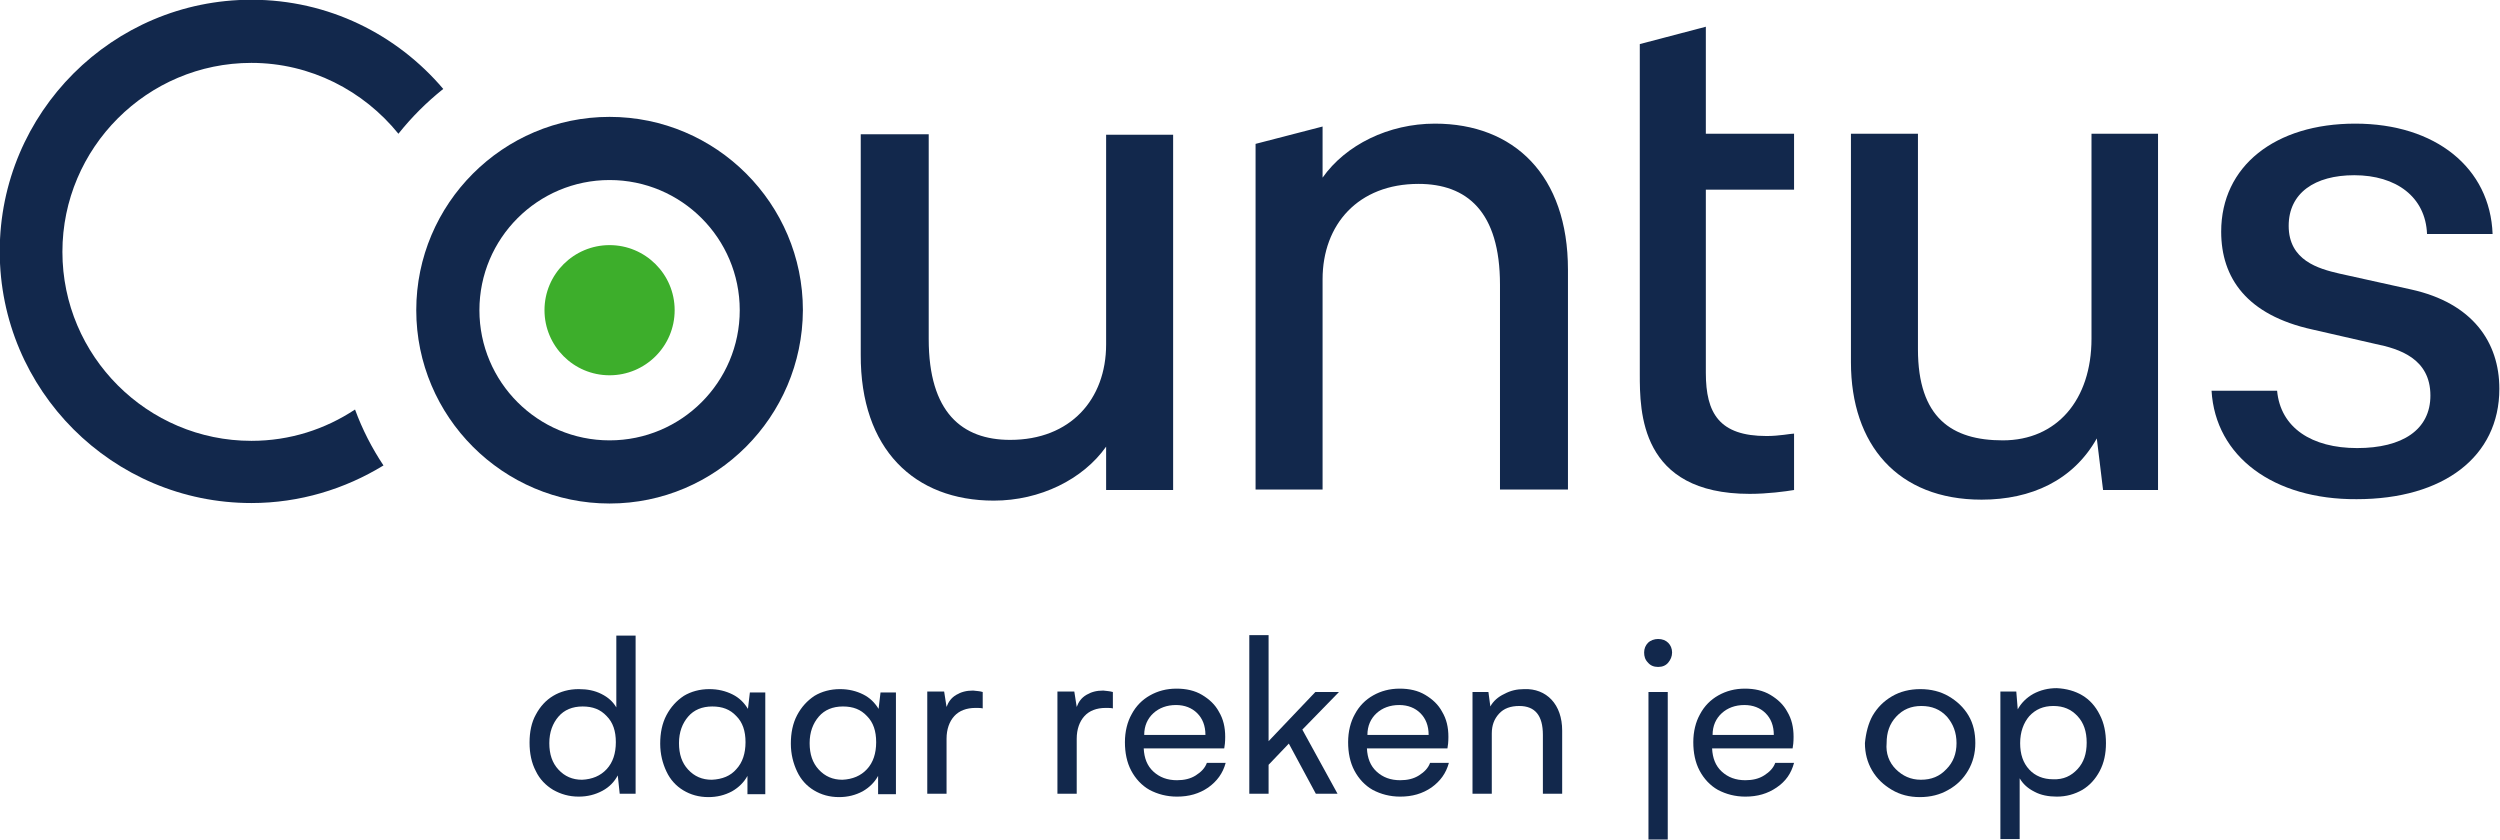
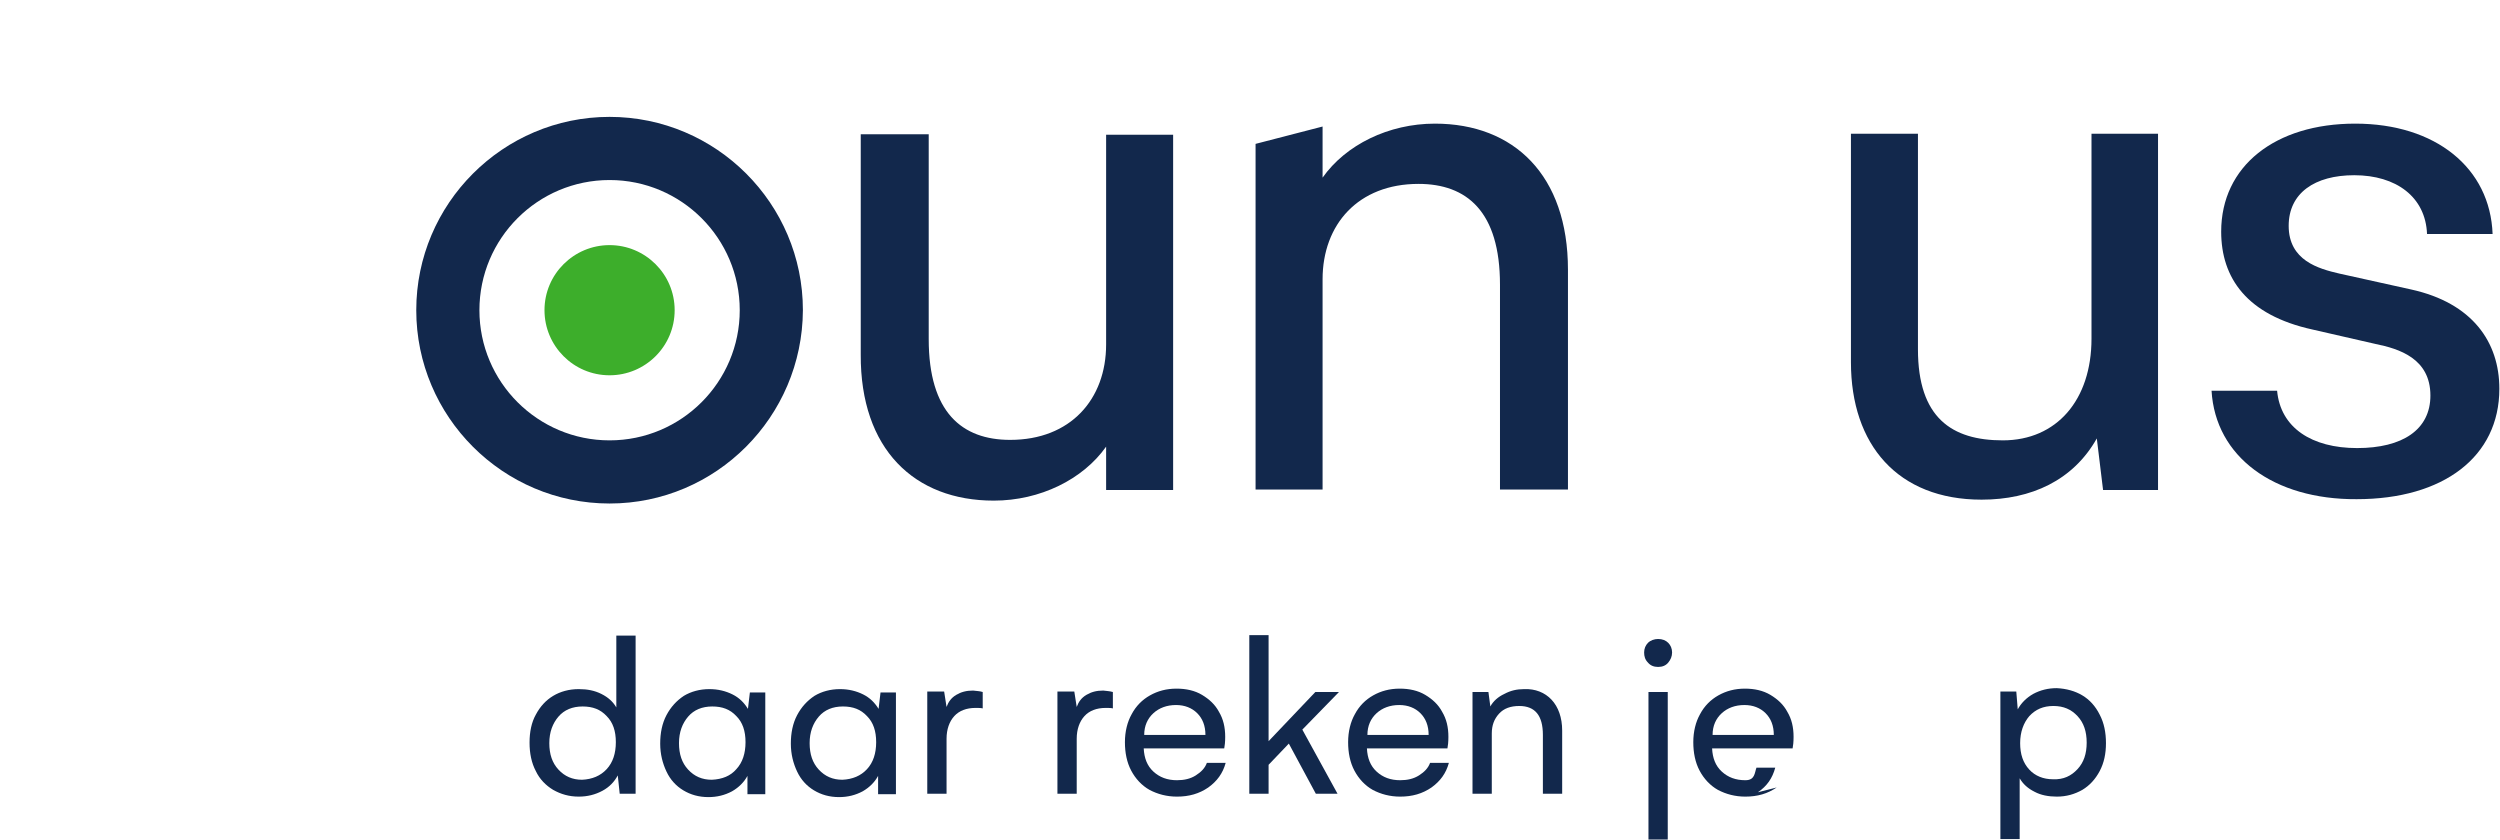
<svg xmlns="http://www.w3.org/2000/svg" height="201.581" viewBox="0 0 600 201.581" width="600">
  <g transform="matrix(1.157 0 0 1.157 -388.814 -394.6)">
    <g fill="#12284c">
      <path d="m467.9 472.8v32.9h-3.3l-.4-3.8c-.7 1.3-1.7 2.4-3.2 3.2s-3.1 1.2-4.9 1.2c-2 0-3.7-.5-5.3-1.4-1.5-.9-2.8-2.2-3.6-3.9-.9-1.7-1.3-3.7-1.3-5.9s.4-4.2 1.3-5.8c.9-1.7 2.1-3 3.6-3.9s3.3-1.4 5.3-1.4c1.8 0 3.3.3 4.7 1s2.4 1.6 3.1 2.8v-14.9h4zm-6 27.8c1.3-1.4 1.9-3.3 1.9-5.6s-.6-4.1-1.9-5.4c-1.3-1.4-2.9-2-5-2s-3.8.7-5 2.1-1.9 3.2-1.9 5.5.6 4.1 1.9 5.5 2.9 2.1 4.9 2.1c2.1-.1 3.8-.8 5.1-2.2z" />
      <path d="m494.8 484.6v21.2h-3.7v-3.8c-.7 1.3-1.8 2.4-3.2 3.2-1.5.8-3.1 1.2-4.9 1.2-2 0-3.7-.5-5.2-1.4s-2.7-2.2-3.5-3.9-1.3-3.6-1.3-5.8.4-4.2 1.3-5.9 2.1-3 3.6-4c1.5-.9 3.3-1.4 5.3-1.4 1.8 0 3.4.4 4.8 1.1s2.4 1.7 3.2 3l.4-3.4h3.2zm-6 16c1.3-1.4 1.9-3.3 1.9-5.6s-.6-4.1-1.9-5.4c-1.3-1.4-2.9-2-5-2s-3.8.7-5 2.1-1.9 3.2-1.9 5.5.6 4.1 1.9 5.5 2.9 2.1 4.9 2.1c2.2-.1 3.9-.8 5.1-2.2z" />
      <path d="m521.9 484.6v21.2h-3.7v-3.8c-.7 1.3-1.8 2.4-3.2 3.2-1.5.8-3.1 1.2-4.9 1.2-2 0-3.7-.5-5.2-1.4s-2.7-2.2-3.5-3.9-1.3-3.6-1.3-5.8.4-4.2 1.3-5.9 2.1-3 3.6-4c1.5-.9 3.3-1.4 5.3-1.4 1.8 0 3.4.4 4.8 1.1s2.4 1.7 3.2 3l.4-3.4h3.2zm-6 16c1.3-1.4 1.9-3.3 1.9-5.6s-.6-4.1-1.9-5.4c-1.3-1.4-2.9-2-5-2s-3.8.7-5 2.1-1.9 3.2-1.9 5.5.6 4.1 1.9 5.5 2.9 2.1 4.9 2.1c2.1-.1 3.8-.8 5.1-2.2z" />
      <path d="m539.9 484.6v3.4c-.4-.1-.9-.1-1.5-.1-1.9 0-3.4.6-4.4 1.7s-1.6 2.7-1.6 4.7v11.4h-4v-21.2h3.5l.5 3.2c.4-1.1 1-1.9 2-2.5s2.1-.9 3.5-.9c.7.1 1.4.1 2 .3z" />
      <path d="m566.9 484.6v3.4c-.4-.1-.9-.1-1.5-.1-1.9 0-3.4.6-4.4 1.7s-1.6 2.7-1.6 4.7v11.4h-4v-21.2h3.5l.5 3.2c.4-1.1 1-1.9 2-2.5s2.1-.9 3.5-.9c.7.1 1.3.1 2 .3z" />
      <path d="m586.7 504.4c-1.9 1.3-4 1.9-6.5 1.9-2.1 0-4-.5-5.7-1.4-1.6-.9-2.9-2.3-3.8-4s-1.3-3.7-1.3-5.9.5-4.2 1.4-5.8c.9-1.7 2.2-3 3.8-3.9s3.4-1.4 5.5-1.4c2 0 3.8.4 5.3 1.3s2.7 2 3.5 3.5c.9 1.5 1.3 3.2 1.3 5.2 0 1.1-.1 1.9-.2 2.4h-16.7c.1 2 .7 3.6 2 4.8s2.9 1.8 4.9 1.8c1.5 0 2.8-.3 3.9-1s1.9-1.5 2.3-2.6h3.9c-.6 2.2-1.8 3.8-3.6 5.1zm-.6-10.9c0-1.9-.6-3.4-1.7-4.5s-2.6-1.7-4.4-1.7c-1.9 0-3.5.6-4.7 1.7s-1.9 2.6-1.9 4.5z" />
      <path d="m606.2 492.4 7.3 13.3h-4.5l-5.6-10.4-4.2 4.4v6h-4v-32.9h4v22l9.7-10.2h4.9z" />
      <path d="m633 504.4c-1.9 1.3-4 1.9-6.5 1.9-2.1 0-4-.5-5.7-1.4-1.6-.9-2.9-2.3-3.8-4s-1.3-3.7-1.3-5.9.5-4.2 1.4-5.8c.9-1.7 2.2-3 3.8-3.9s3.4-1.4 5.5-1.4c2 0 3.8.4 5.3 1.3s2.7 2 3.5 3.5c.9 1.5 1.3 3.2 1.3 5.2 0 1.1-.1 1.9-.2 2.4h-16.7c.1 2 .7 3.6 2 4.8s2.9 1.8 4.9 1.8c1.5 0 2.8-.3 3.9-1s1.9-1.5 2.3-2.6h3.9c-.6 2.2-1.8 3.8-3.6 5.1zm-.6-10.9c0-1.9-.6-3.4-1.7-4.5s-2.6-1.7-4.4-1.7c-1.9 0-3.5.6-4.7 1.7s-1.9 2.6-1.9 4.5z" />
      <path d="m657.9 486.2c1.4 1.5 2.2 3.7 2.2 6.4v13.1h-4v-12.2c0-4-1.6-6-4.9-6-1.8 0-3.2.5-4.2 1.6s-1.5 2.4-1.5 4.1v12.5h-4v-21.1h3.3l.4 3c.6-1.1 1.6-2 2.9-2.6 1.3-.7 2.6-1 4.1-1 2.3-.1 4.3.7 5.7 2.2z" />
      <path d="m677.9 478.5c-.6-.6-.8-1.3-.8-2.1s.3-1.5.8-2 1.3-.8 2.1-.8c.9 0 1.6.3 2.1.8s.8 1.2.8 2-.3 1.5-.8 2.1-1.2.9-2.1.9-1.6-.3-2.1-.9zm.1 6.1h4v30.6h-4z" />
-       <path d="m704.6 504.4c-1.9 1.3-4 1.9-6.5 1.9-2.1 0-4-.5-5.7-1.4-1.6-.9-2.9-2.3-3.8-4s-1.3-3.7-1.3-5.9.5-4.2 1.4-5.8c.9-1.7 2.2-3 3.8-3.9s3.4-1.4 5.5-1.4c2 0 3.8.4 5.3 1.3s2.7 2 3.5 3.5c.9 1.5 1.3 3.2 1.3 5.2 0 1.1-.1 1.9-.2 2.4h-16.7c.1 2 .7 3.6 2 4.8s2.9 1.8 4.9 1.8c1.5 0 2.8-.3 3.9-1s1.9-1.5 2.3-2.6h3.9c-.6 2.2-1.7 3.8-3.6 5.1zm-.6-10.9c0-1.9-.6-3.4-1.7-4.5s-2.6-1.7-4.4-1.7c-1.9 0-3.5.6-4.7 1.7s-1.9 2.6-1.9 4.5z" />
-       <path d="m724.5 489.5c1-1.7 2.3-3 4-4s3.7-1.5 5.9-1.5 4.2.5 5.9 1.5 3.1 2.3 4.1 4 1.4 3.6 1.4 5.7-.5 4-1.5 5.7-2.3 3-4.1 4c-1.7 1-3.7 1.5-5.9 1.5s-4.1-.5-5.8-1.5-3.1-2.3-4.1-4-1.5-3.6-1.5-5.7c.2-2.1.7-4.1 1.6-5.7zm4.8 11.1c1.4 1.4 3.1 2.2 5.2 2.2 2.2 0 3.9-.7 5.3-2.2 1.4-1.4 2.1-3.2 2.1-5.4s-.7-4-2-5.5c-1.4-1.5-3.1-2.2-5.3-2.2-2.1 0-3.8.7-5.2 2.2s-2 3.3-2 5.5c-.2 2.1.5 4 1.9 5.4z" />
+       <path d="m704.6 504.4c-1.9 1.3-4 1.9-6.5 1.9-2.1 0-4-.5-5.7-1.4-1.6-.9-2.9-2.3-3.8-4s-1.3-3.7-1.3-5.9.5-4.2 1.4-5.8c.9-1.7 2.2-3 3.8-3.9s3.4-1.4 5.5-1.4c2 0 3.8.4 5.3 1.3s2.7 2 3.5 3.5c.9 1.5 1.3 3.2 1.3 5.2 0 1.1-.1 1.9-.2 2.4h-16.7c.1 2 .7 3.6 2 4.8s2.9 1.8 4.9 1.8s1.9-1.5 2.3-2.6h3.9c-.6 2.2-1.7 3.8-3.6 5.1zm-.6-10.9c0-1.9-.6-3.4-1.7-4.5s-2.6-1.7-4.4-1.7c-1.9 0-3.5.6-4.7 1.7s-1.9 2.6-1.9 4.5z" />
      <path d="m768 485.3c1.5.9 2.7 2.2 3.6 4 .9 1.7 1.3 3.7 1.3 5.9s-.4 4.1-1.3 5.8-2.1 3-3.6 3.9c-1.6.9-3.3 1.4-5.3 1.4-1.7 0-3.3-.3-4.6-1-1.4-.7-2.4-1.6-3.1-2.8v12.6h-4v-30.6h3.3l.3 3.7c.7-1.3 1.8-2.4 3.2-3.2 1.5-.8 3.1-1.2 4.9-1.2 2 .1 3.8.6 5.3 1.5zm-1 15.3c1.3-1.4 1.9-3.2 1.9-5.5s-.6-4.1-1.9-5.5-2.9-2.1-5-2.1-3.7.7-5 2.1c-1.2 1.4-1.9 3.3-1.9 5.6s.6 4.1 1.9 5.5c1.2 1.3 2.9 2 4.9 2 2.2.1 3.8-.7 5.1-2.1z" />
    </g>
    <g>
      <g fill="#12284c">
        <path d="m596.5 370.9v43.7 28h13.9v-43.6c0-11.4 7.4-19.8 19.9-19.8 10 0 16.9 5.7 16.9 20.9v42.5h14.1v-45.6c0-19.6-11.2-30.3-27.6-30.3-9.6 0-18.5 4.4-23.3 11.2v-10.6z" />
-         <path d="m676.2 350.2 13.7-3.6v22.2h18.3v11.6h-18.3v38c0 8.4 2.8 13.1 12.6 13.1 2.7 0 5-.5 5.7-.5v11.7c-1.8.3-5.5.8-9.2.8-22.8 0-22.8-17.1-22.8-24.9v-38.2z" />
        <path d="m783.7 368.9v73.8h-11.4l-1.3-10.7c-4.9 8.7-13.6 12.7-23.9 12.7-17.4 0-27.1-11.4-27.1-28.5v-47.4h13.9v44.7c0 14.2 7 18.9 17.6 18.9 11.2 0 18.4-8.4 18.4-21.1v-42.5h13.8z" />
        <path d="m794.8 422.1h13.6c.7 7.7 7.2 11.9 16.6 11.9s15.2-3.8 15.2-10.9c0-7.7-6.5-9.7-11.4-10.7l-13.1-3c-13.6-3-18.9-10.7-18.9-20.3 0-13.6 11.2-22.4 27.8-22.4 16.7 0 28 9.2 28.5 22.9h-13.6c-.3-7.7-6.4-12.2-15.1-12.2-8.2 0-13.6 3.7-13.6 10.5 0 7.2 6.2 8.9 10.5 9.9l14.9 3.3c12.7 2.8 18.3 10.9 18.3 20.6 0 14.1-11.6 22.9-29.6 22.9-17.2.1-29.3-8.8-30.1-22.5" />
      </g>
      <path d="m476 405.4c0 7.5-6.1 13.5-13.5 13.5-7.5 0-13.5-6.1-13.5-13.5 0-7.5 6.1-13.5 13.5-13.5s13.5 6 13.5 13.5" fill="#3dae2b" />
      <path d="m542.2 444.9c9.6 0 18.5-4.4 23.3-11.2v9h13.9v-45.7-28h-13.9v43.5c0 11.4-7.4 19.8-19.9 19.8-10 0-16.9-5.7-16.9-20.9v-42.5h-14.1v45.7c-.1 19.6 11.1 30.3 27.6 30.3" fill="#12284c" />
      <path d="m462.5 378.4c-14.9 0-27 12.1-27 27s12.1 27 27 27 27-12.1 27-27-12.1-27-27-27m0 67.1c-22.1 0-40.1-18-40.1-40.1s18-40.1 40.1-40.1 40.1 18 40.1 40.1c-.1 22.1-18 40.1-40.1 40.1" fill="#12284c" />
-       <path d="m409.7 426c-6.2 4.1-13.5 6.5-21.5 6.5-21.6 0-39.2-17.6-39.2-39.2s17.6-39.2 39.2-39.2c12.3 0 23.3 5.8 30.5 14.7 2.7-3.4 5.8-6.5 9.3-9.3-9.6-11.3-23.8-18.5-39.8-18.5-28.8 0-52.2 23.4-52.2 52.2s23.4 52.2 52.2 52.2c10 0 19.4-2.9 27.4-7.8-2.4-3.6-4.4-7.5-5.9-11.6" fill="#12284c" />
    </g>
  </g>
</svg>